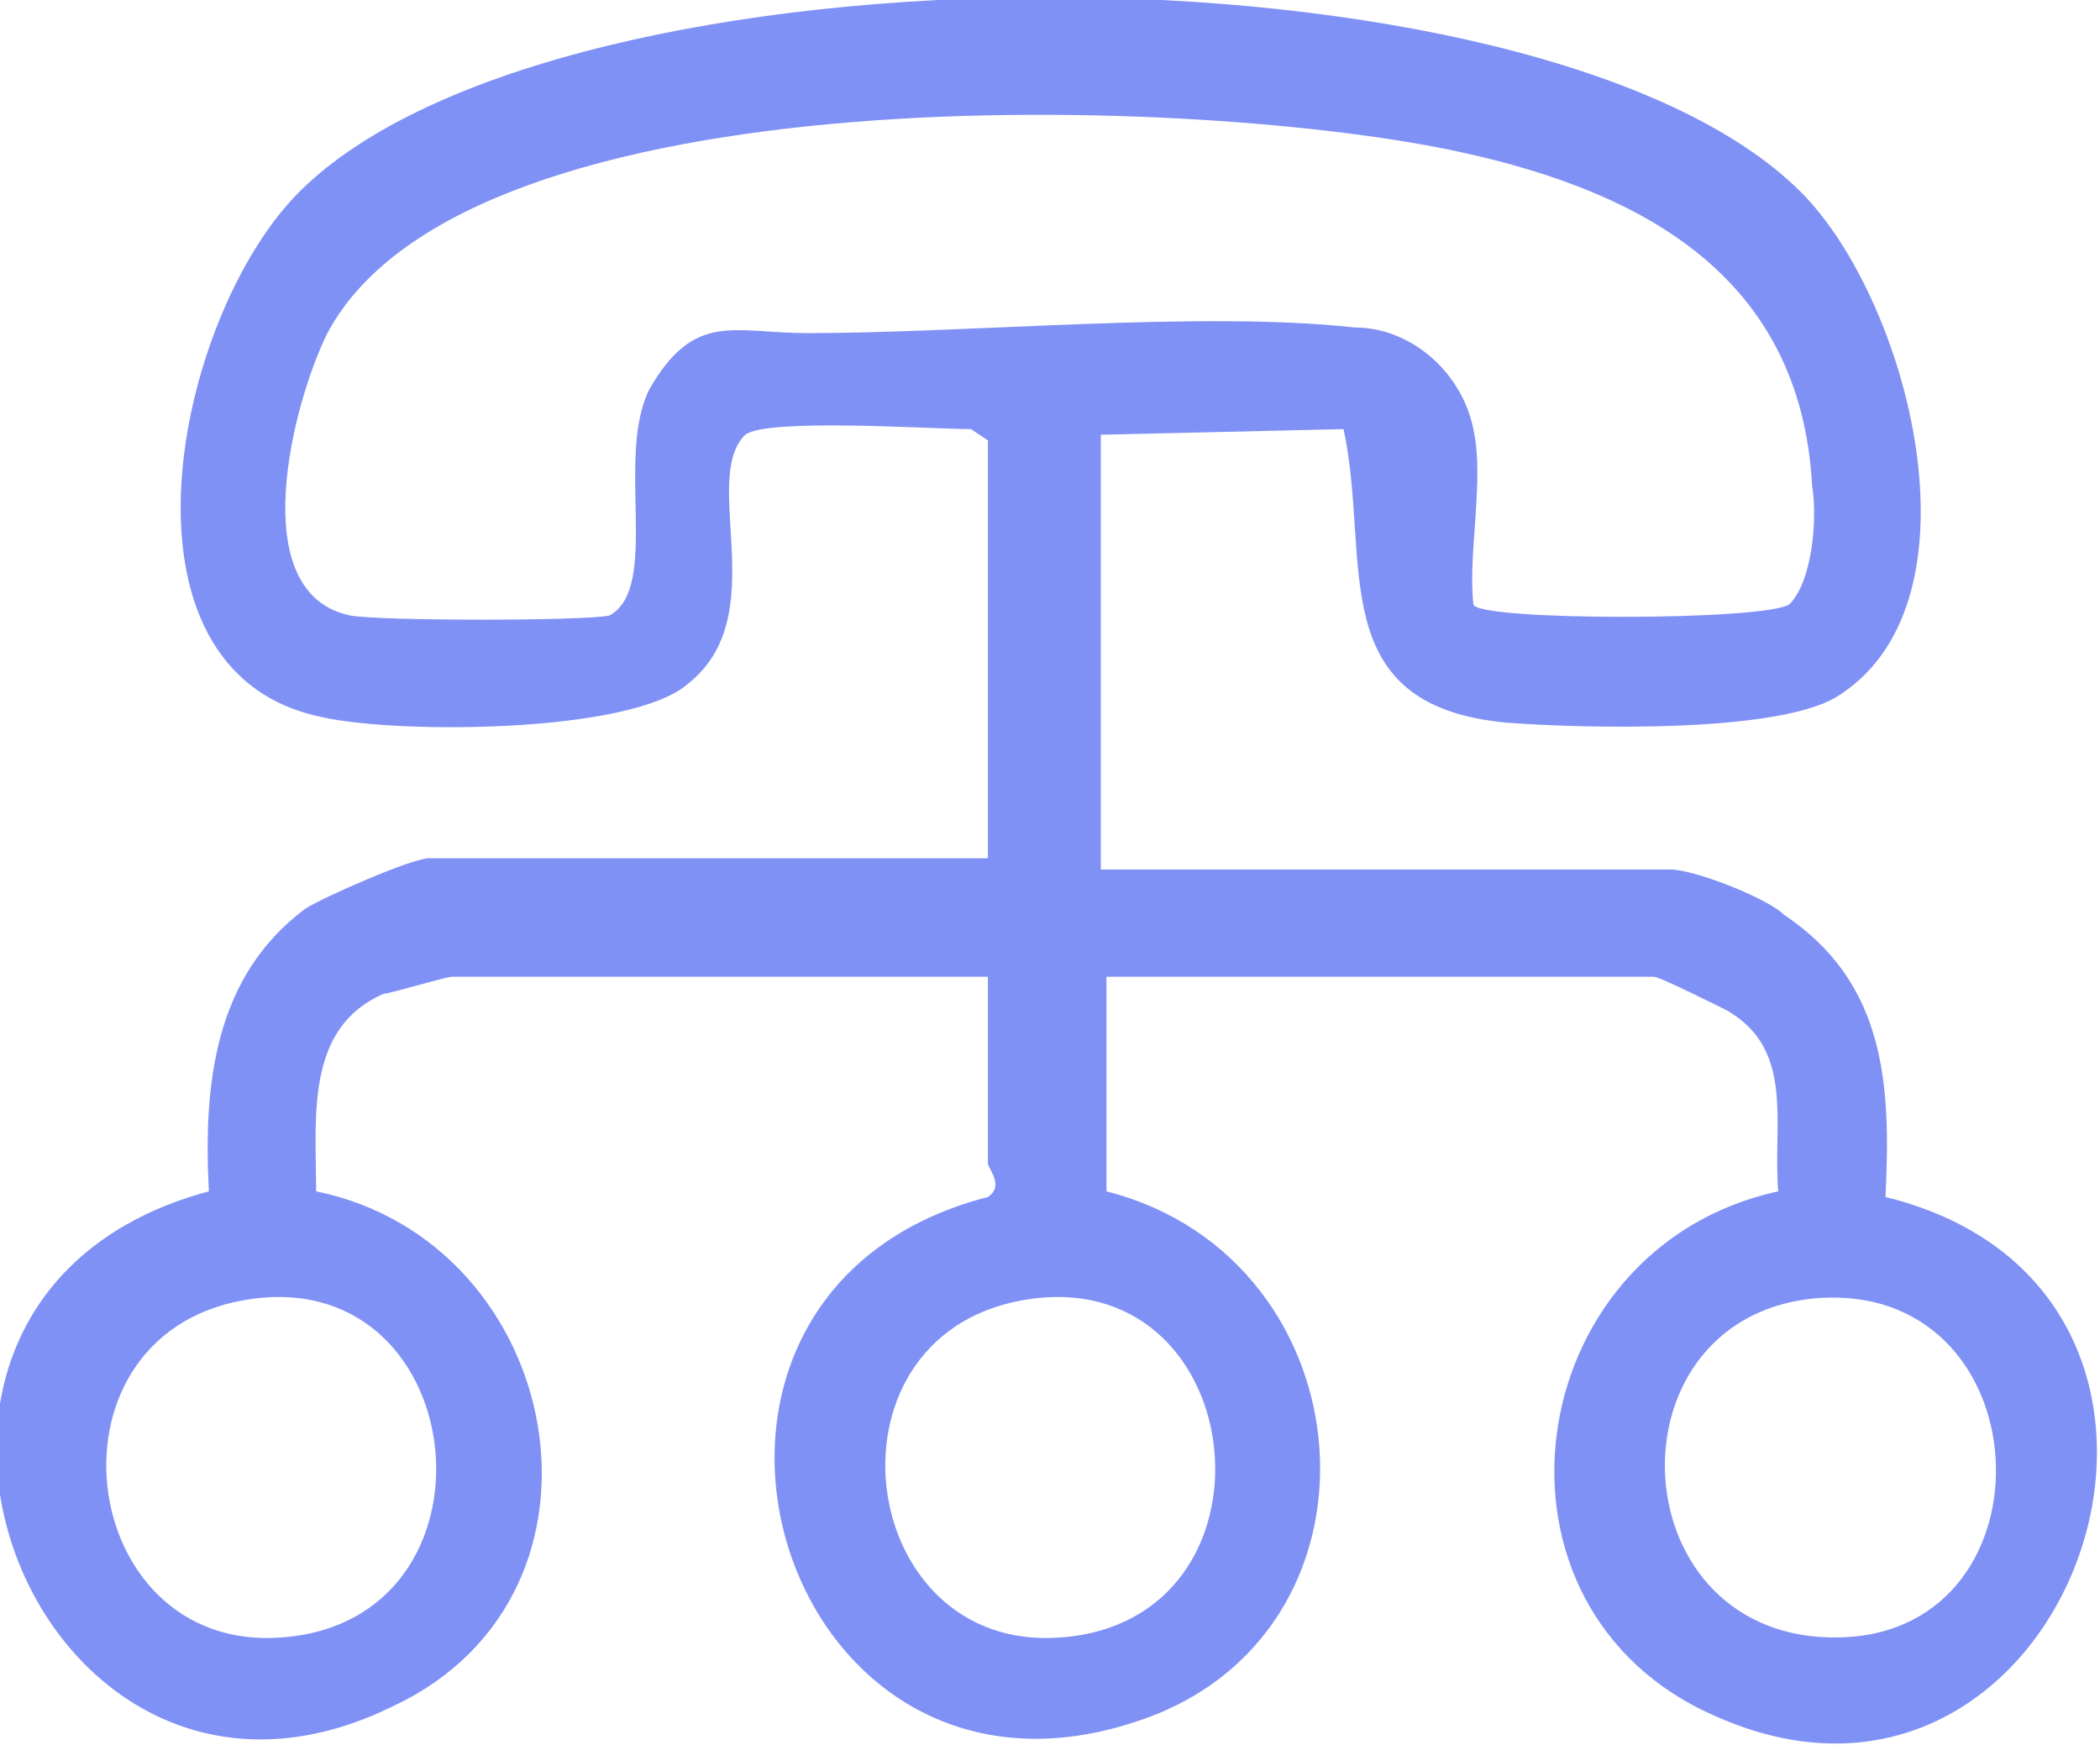
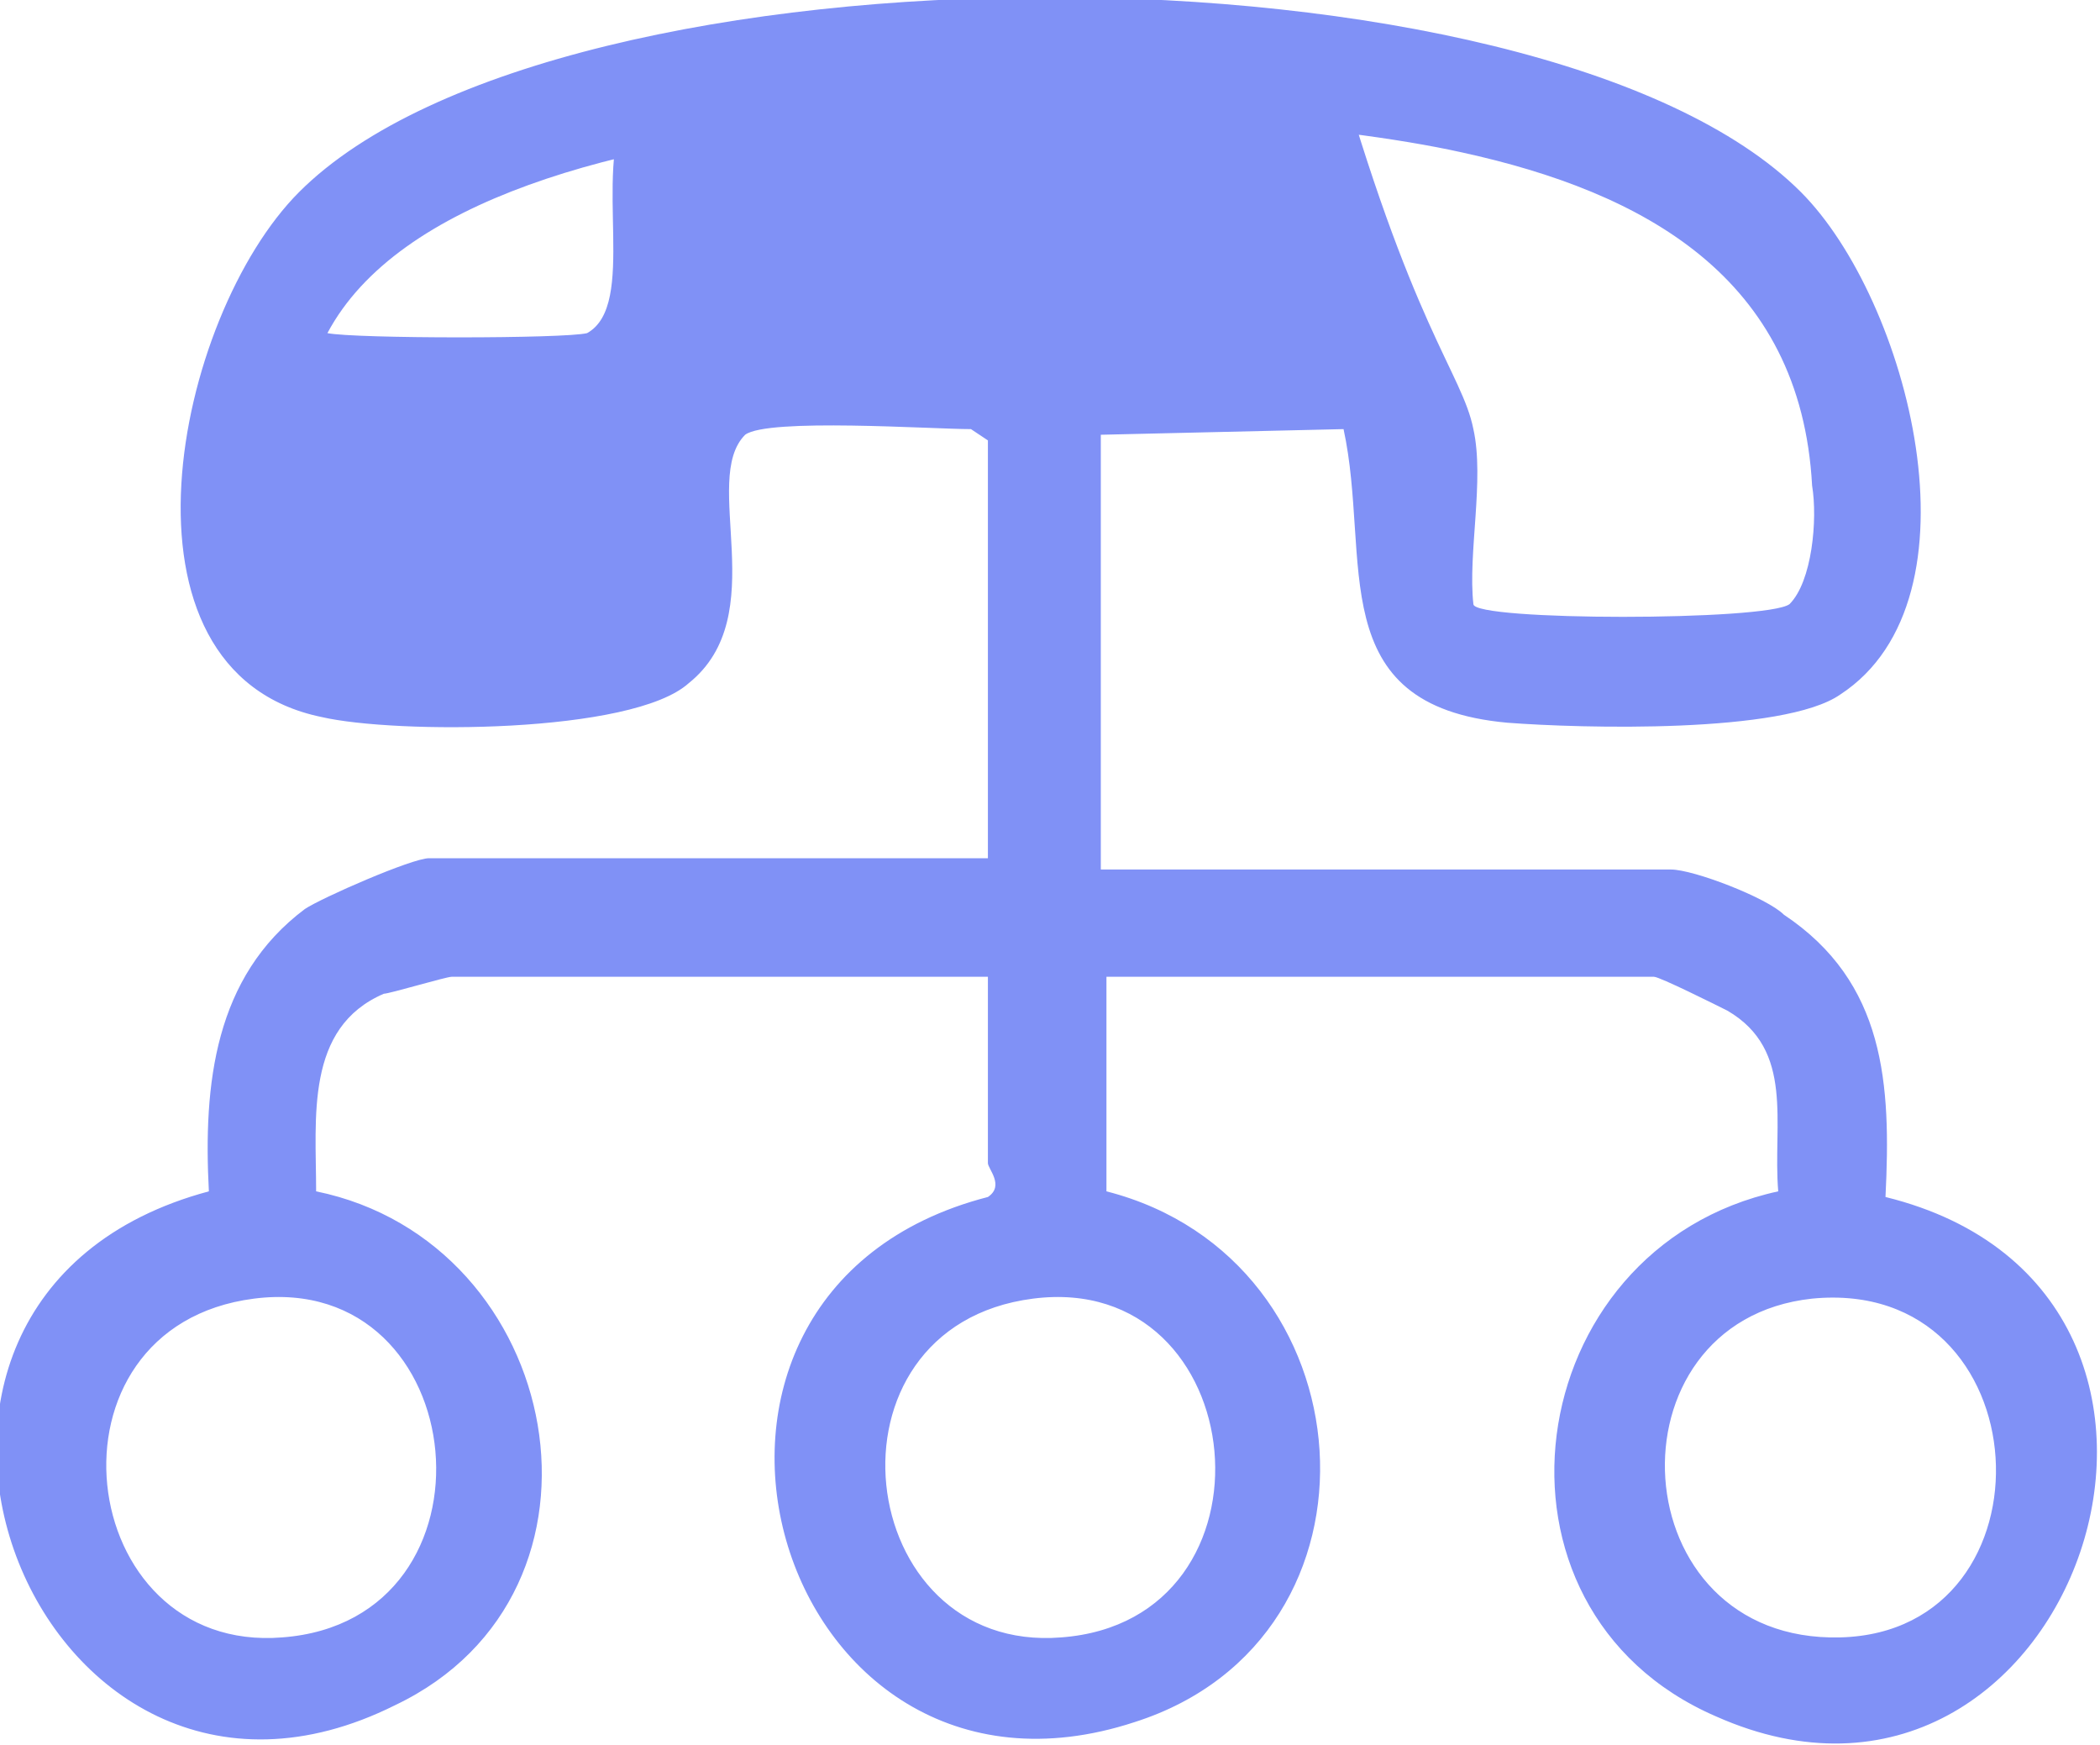
<svg xmlns="http://www.w3.org/2000/svg" version="1.1" id="Layer_1" x="0px" y="0px" viewBox="0 0 37.2 30.9" style="enable-background:new 0 0 37.2 30.9;" xml:space="preserve">
  <style type="text/css">
	.st0{fill:#8091F6;}
</style>
-   <path class="st0" d="M19.5,7.7v7.7h10.1c0.4,0,1.7,0.5,2,0.8c1.8,1.2,1.9,3,1.8,5c6.9,1.7,3.3,12-3,9.2c-4.4-1.9-3.5-8.3,1.1-9.3  c-0.1-1.2,0.3-2.5-0.9-3.2c-0.2-0.1-1.2-0.6-1.3-0.6h-9.7l0,3.8c4.7,1.2,5.2,7.9,0.5,9.4c-6.4,2.1-9.2-7.6-2.6-9.3  c0.3-0.2,0-0.5,0-0.6v-3.3H8c-0.1,0-1.1,0.3-1.2,0.3c-1.4,0.6-1.2,2.2-1.2,3.5c4.4,0.9,5.6,7.1,1.4,9.1c-6.4,3.2-10.4-7.2-3.3-9.1  c-0.1-1.9,0.1-3.8,1.7-5c0.3-0.2,1.9-0.9,2.2-0.9h9.9V7.8l-0.3-0.2c-0.7,0-3.6-0.2-4,0.1c-0.8,0.8,0.5,3.2-1,4.4  C11.2,13,7,13,5.7,12.7c-3.9-0.8-2.6-7.1-0.4-9.3c4.6-4.6,22-4.6,26.6,0c1.9,1.9,3.3,7.2,0.7,8.9c-1,0.7-4.6,0.6-5.9,0.5  c-3.3-0.3-2.4-2.9-2.9-5.2L19.5,7.7L19.5,7.7z M26.1,7.6c0.2,0.9-0.1,2.2,0,3.1c0,0.3,5.2,0.3,5.6,0c0.4-0.4,0.5-1.5,0.4-2.1  c-0.2-3.7-3-5.2-6.2-5.9c-4.5-1-17.6-1.5-20.1,3.2c-0.6,1.2-1.5,4.6,0.4,5c0.5,0.1,4.2,0.1,4.6,0c0.9-0.5,0.1-2.8,0.7-4  c0.8-1.4,1.5-1,2.8-1c2.9,0,7-0.4,9.7-0.1C25,5.8,25.9,6.6,26.1,7.6L26.1,7.6z M4.5,23c-3.9,0.5-3.2,6.3,0.5,6  C9,28.7,8.4,22.5,4.5,23z M18.3,23c-3.9,0.5-3.2,6.3,0.5,6C22.8,28.7,22.2,22.5,18.3,23z M32.1,23c-3.7,0.4-3.4,6.1,0.5,6  S36.2,22.6,32.1,23z" />
+   <path class="st0" d="M19.5,7.7v7.7h10.1c0.4,0,1.7,0.5,2,0.8c1.8,1.2,1.9,3,1.8,5c6.9,1.7,3.3,12-3,9.2c-4.4-1.9-3.5-8.3,1.1-9.3  c-0.1-1.2,0.3-2.5-0.9-3.2c-0.2-0.1-1.2-0.6-1.3-0.6h-9.7l0,3.8c4.7,1.2,5.2,7.9,0.5,9.4c-6.4,2.1-9.2-7.6-2.6-9.3  c0.3-0.2,0-0.5,0-0.6v-3.3H8c-0.1,0-1.1,0.3-1.2,0.3c-1.4,0.6-1.2,2.2-1.2,3.5c4.4,0.9,5.6,7.1,1.4,9.1c-6.4,3.2-10.4-7.2-3.3-9.1  c-0.1-1.9,0.1-3.8,1.7-5c0.3-0.2,1.9-0.9,2.2-0.9h9.9V7.8l-0.3-0.2c-0.7,0-3.6-0.2-4,0.1c-0.8,0.8,0.5,3.2-1,4.4  C11.2,13,7,13,5.7,12.7c-3.9-0.8-2.6-7.1-0.4-9.3c4.6-4.6,22-4.6,26.6,0c1.9,1.9,3.3,7.2,0.7,8.9c-1,0.7-4.6,0.6-5.9,0.5  c-3.3-0.3-2.4-2.9-2.9-5.2L19.5,7.7L19.5,7.7z M26.1,7.6c0.2,0.9-0.1,2.2,0,3.1c0,0.3,5.2,0.3,5.6,0c0.4-0.4,0.5-1.5,0.4-2.1  c-0.2-3.7-3-5.2-6.2-5.9c-4.5-1-17.6-1.5-20.1,3.2c0.5,0.1,4.2,0.1,4.6,0c0.9-0.5,0.1-2.8,0.7-4  c0.8-1.4,1.5-1,2.8-1c2.9,0,7-0.4,9.7-0.1C25,5.8,25.9,6.6,26.1,7.6L26.1,7.6z M4.5,23c-3.9,0.5-3.2,6.3,0.5,6  C9,28.7,8.4,22.5,4.5,23z M18.3,23c-3.9,0.5-3.2,6.3,0.5,6C22.8,28.7,22.2,22.5,18.3,23z M32.1,23c-3.7,0.4-3.4,6.1,0.5,6  S36.2,22.6,32.1,23z" />
</svg>